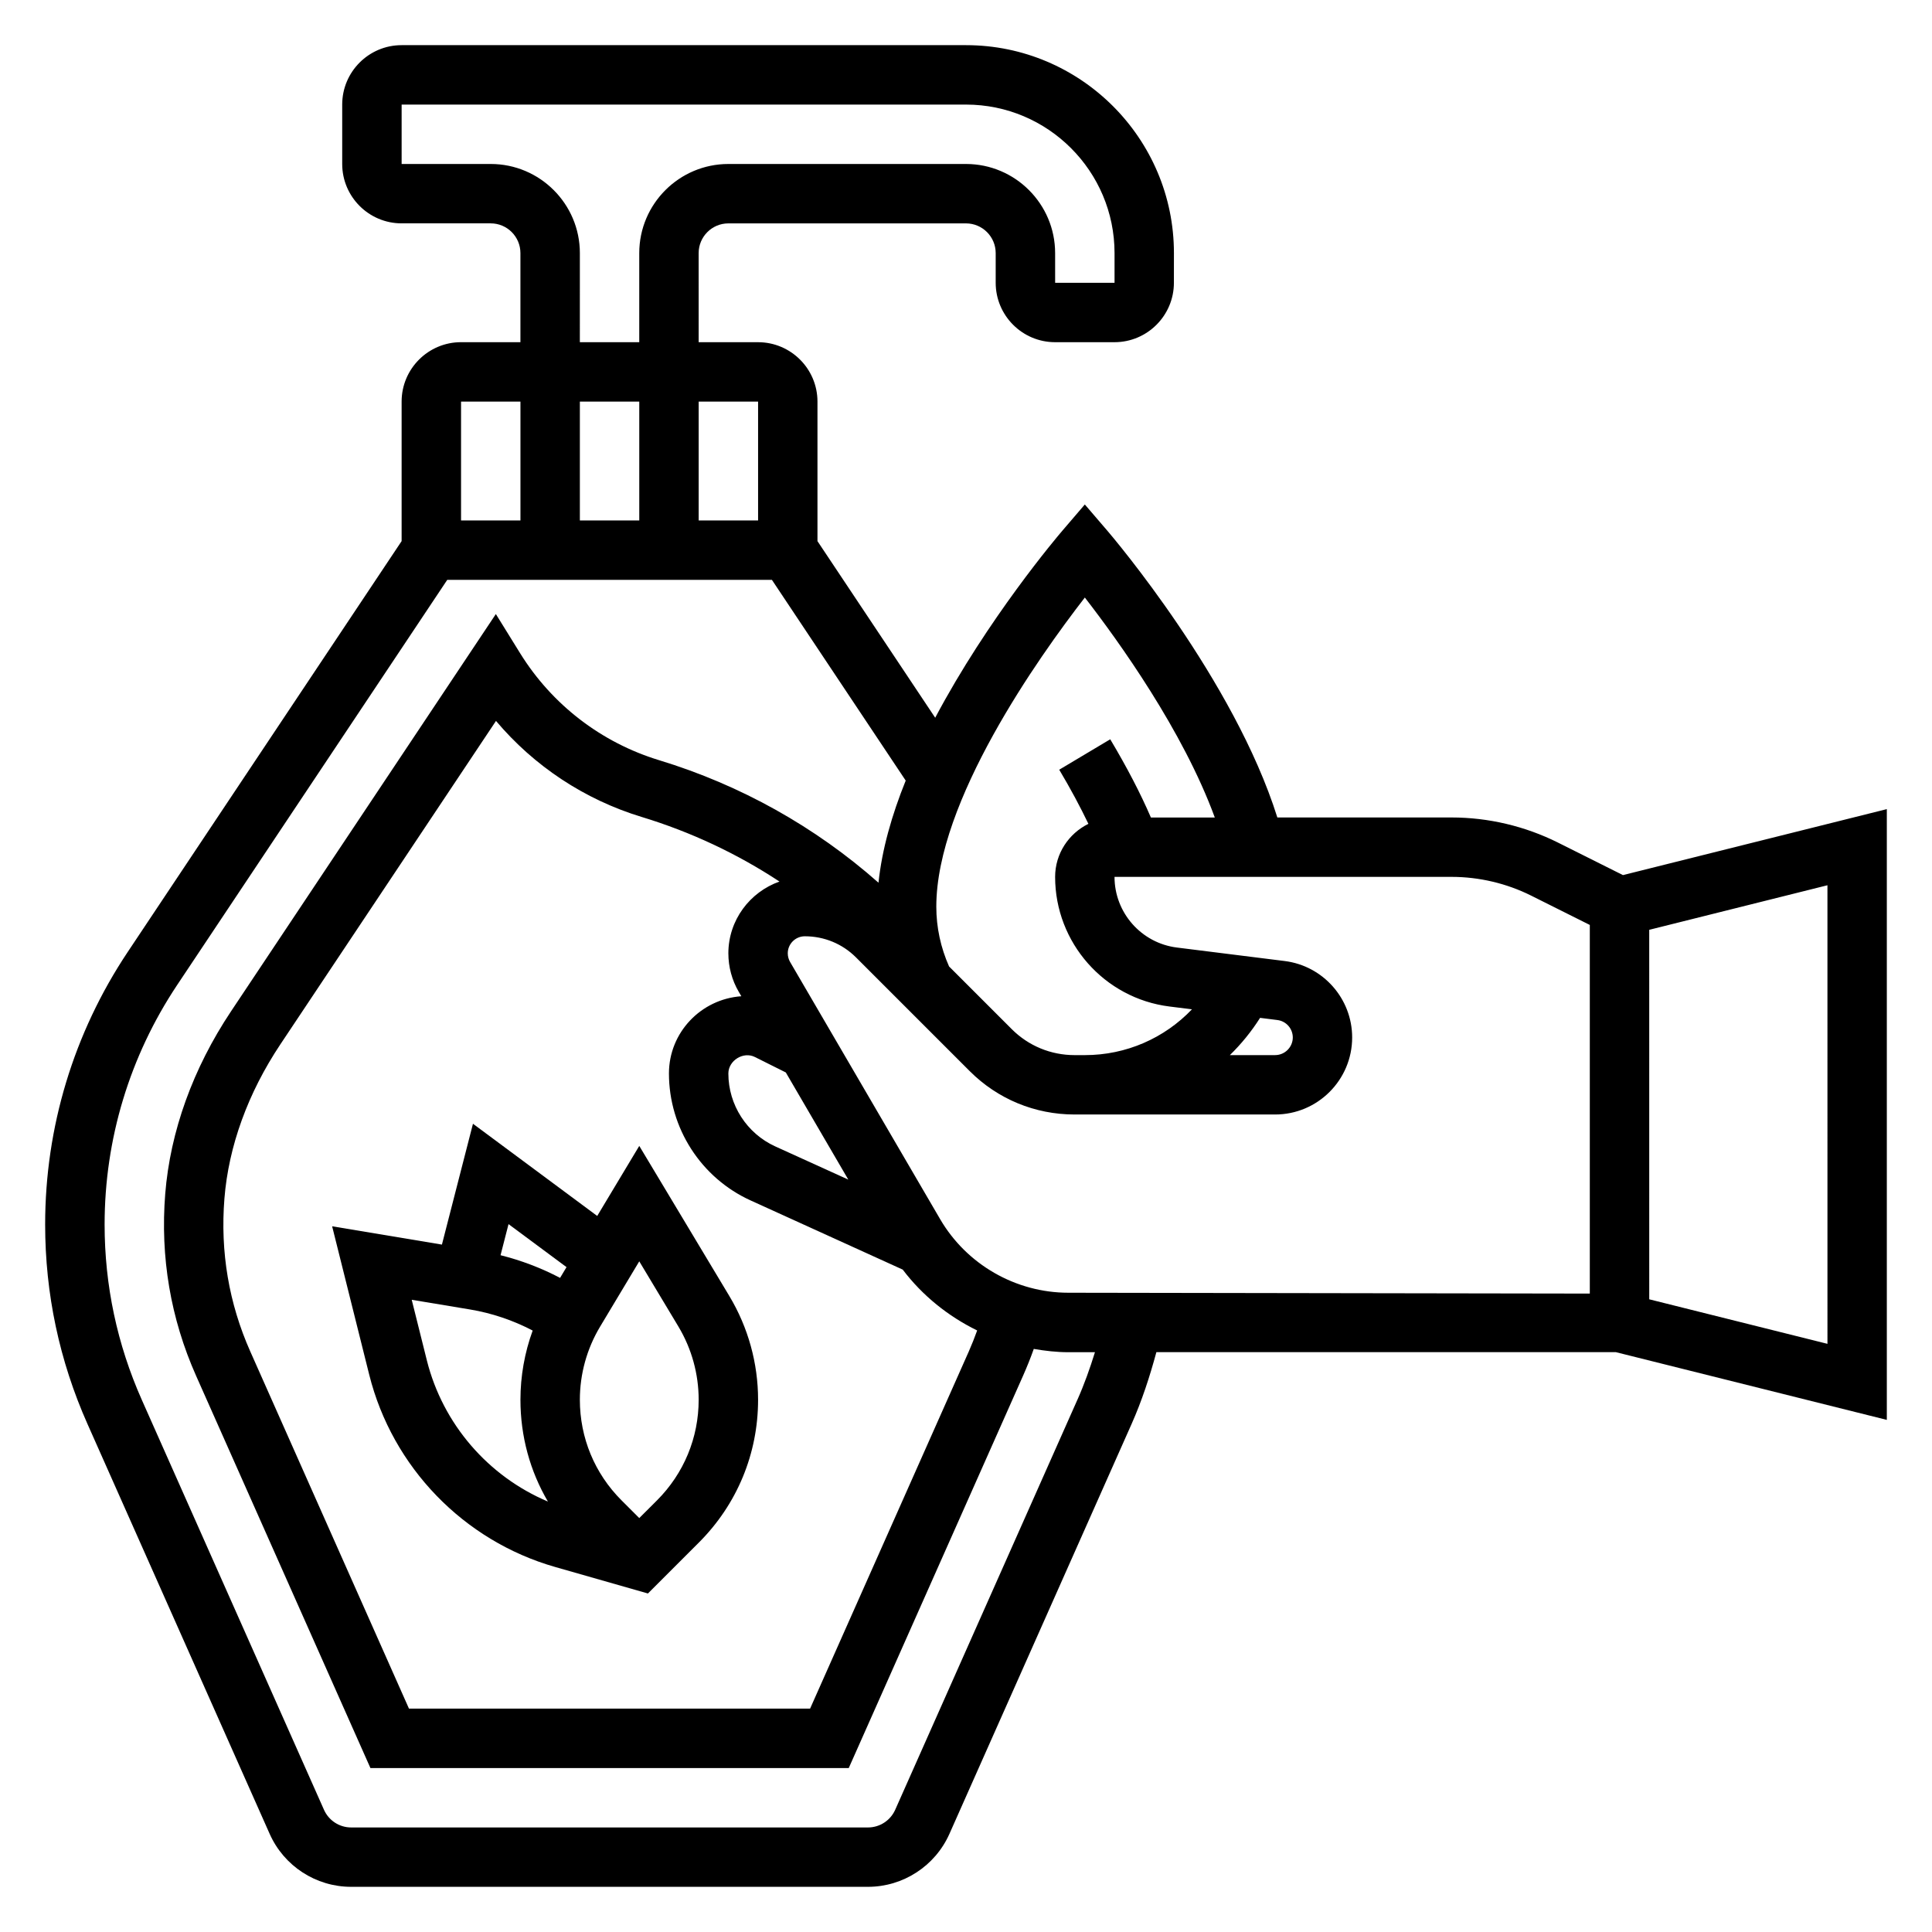
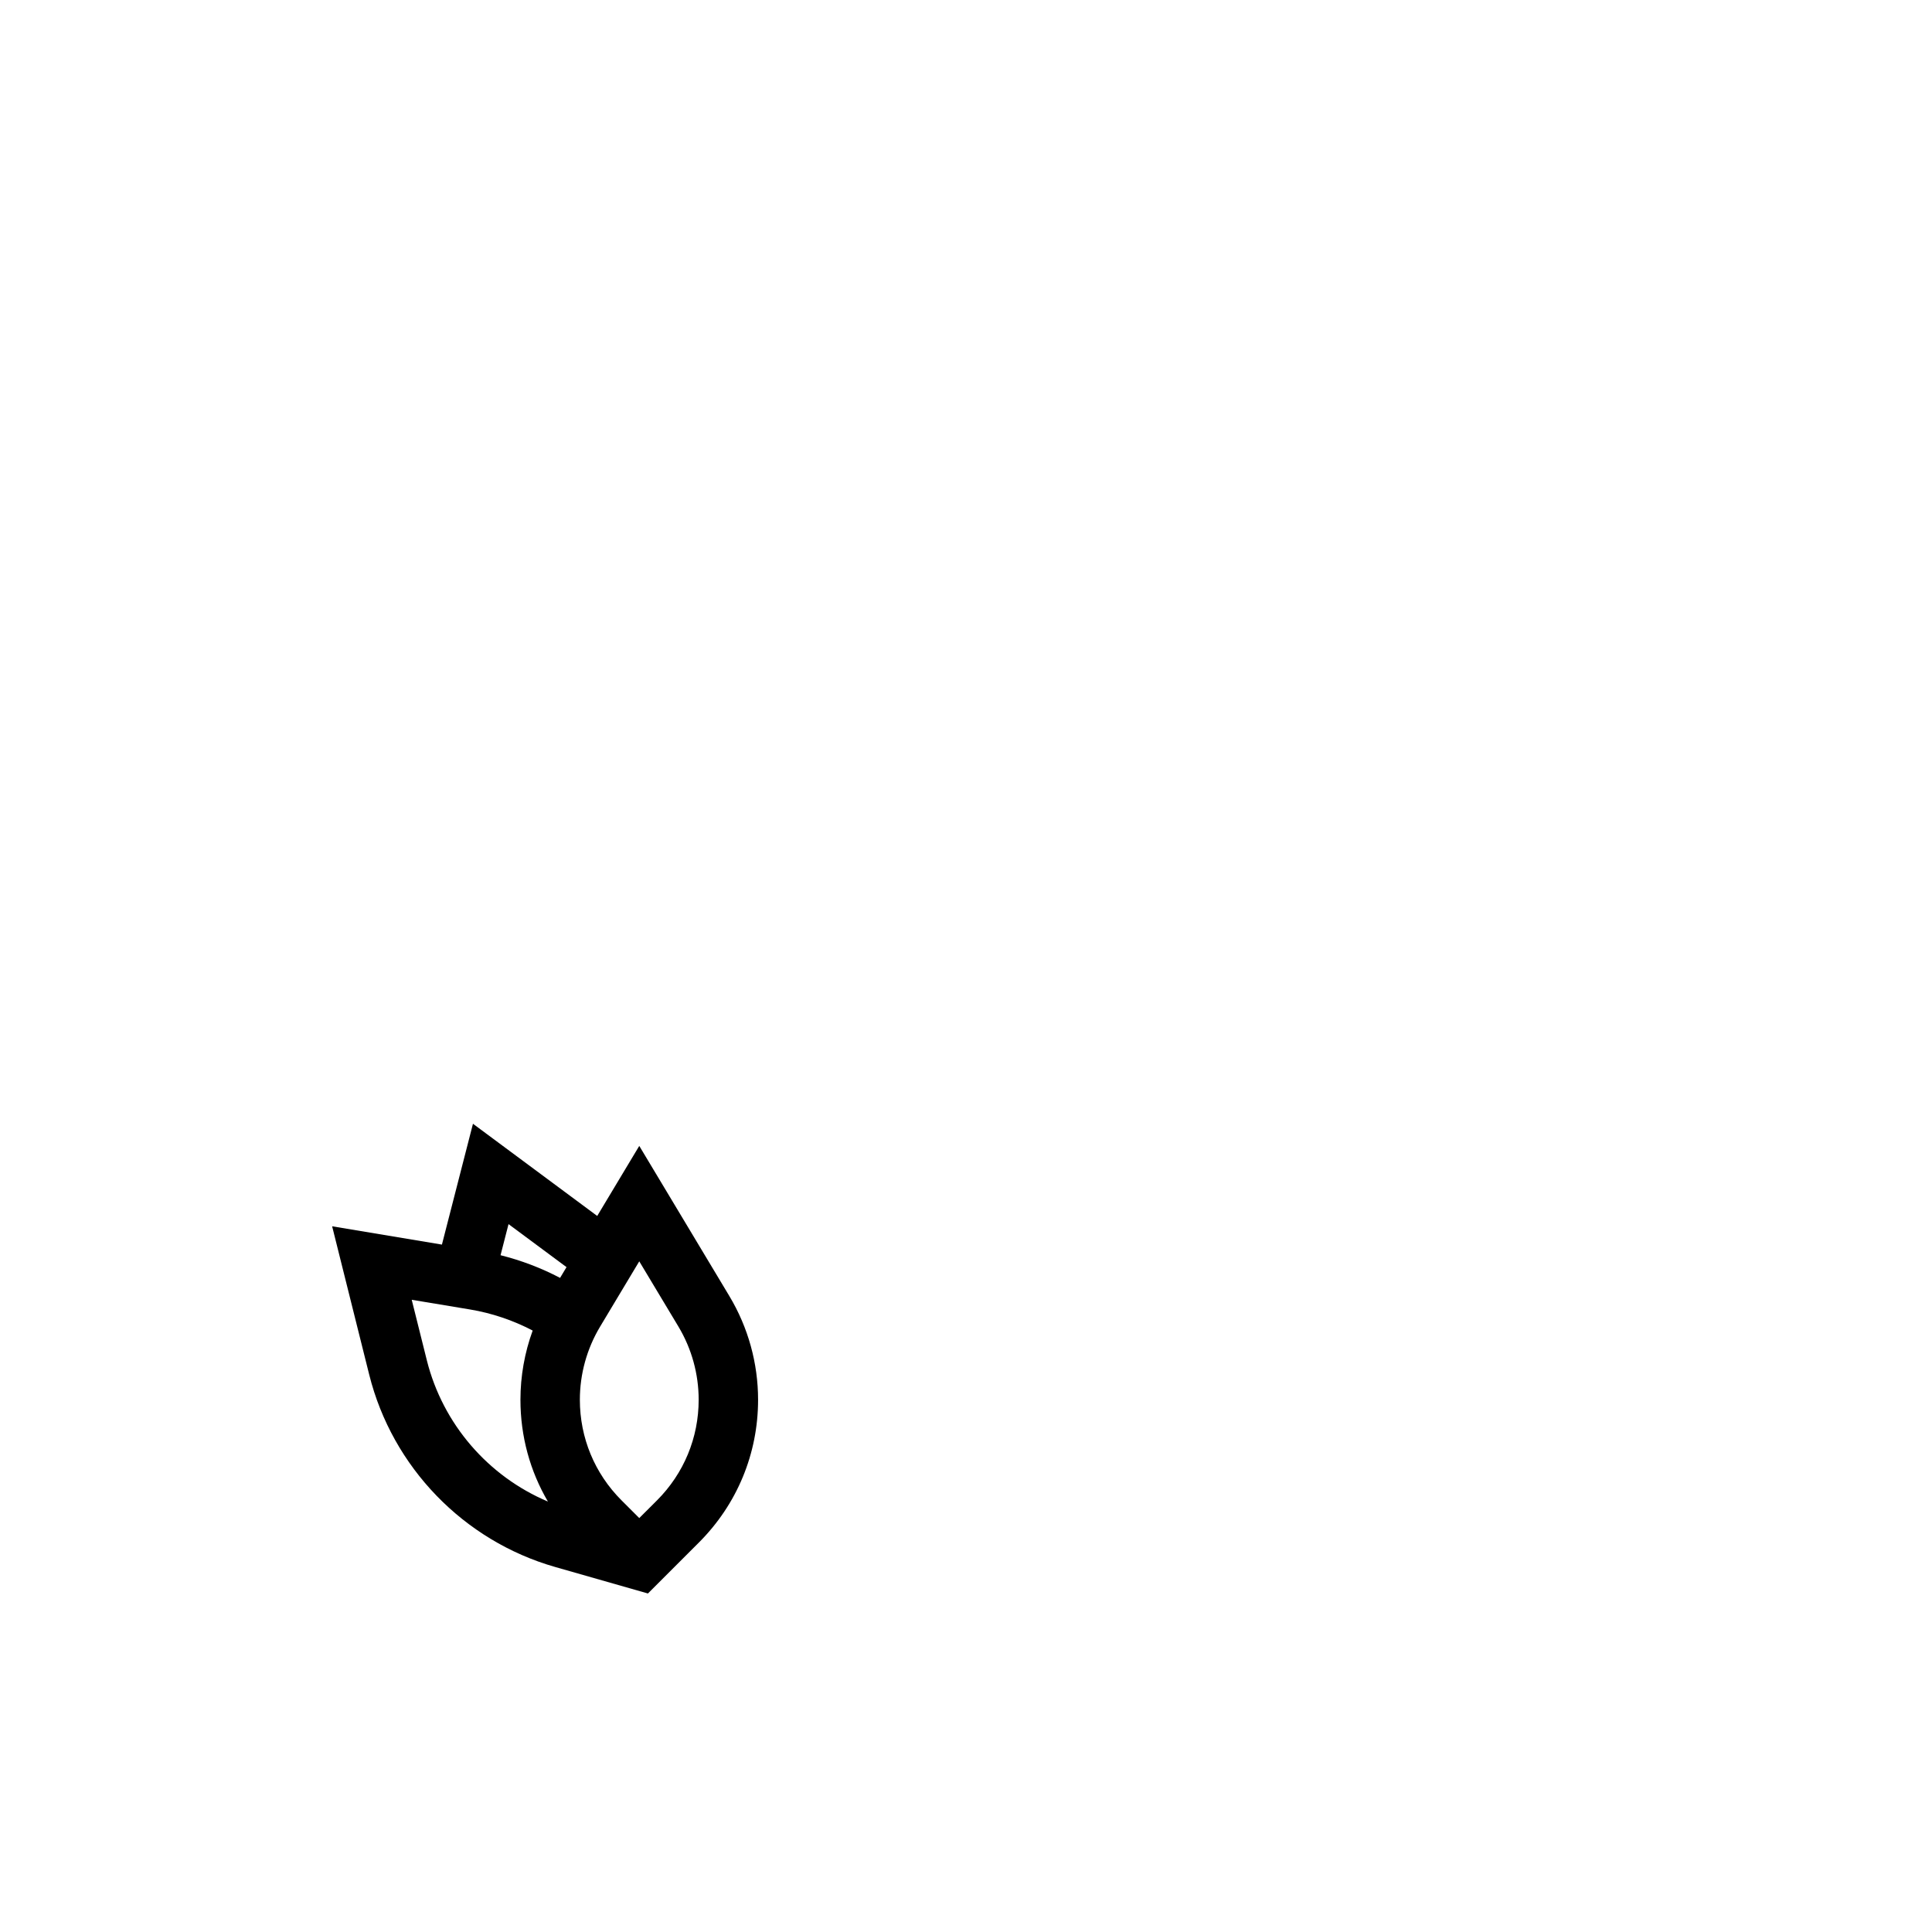
<svg xmlns="http://www.w3.org/2000/svg" fill="#000000" width="800px" height="800px" version="1.1" viewBox="144 144 512 512">
  <g>
    <path d="m302.27 466.24-32.93-24.434-8.227 32.023-29.094-4.848 9.832 39.344c6.125 24.48 25.008 44.004 49.27 50.941l24.586 7.023 13.547-13.547c10.086-10.105 15.645-23.52 15.645-37.793 0-9.676-2.629-19.176-7.613-27.48l-23.875-39.793zm-45.152 38.258-4.008-16.043 15.484 2.574c5.754 0.961 11.391 2.867 16.57 5.582-2.133 5.856-3.242 12.066-3.242 18.34 0 9.637 2.527 18.879 7.281 26.977-15.832-6.684-27.852-20.535-32.086-37.43zm19.531-27.852 2.117-8.242 15.367 11.398-1.707 2.852c-4.992-2.621-10.316-4.644-15.777-6.008zm52.504 38.305c0 10.066-3.922 19.531-11.035 26.656l-4.707 4.699-4.707-4.707c-7.117-7.117-11.035-16.578-11.035-26.648 0-6.816 1.852-13.523 5.367-19.383l10.375-17.301 10.375 17.285c3.519 5.875 5.367 12.574 5.367 19.398z" />
-     <path d="m574.1 375.91-17.246-8.629c-8.703-4.344-18.438-6.644-28.16-6.644h-46.184c-11.461-36.473-43.602-74.297-45.035-75.973l-5.984-6.973-5.977 6.977c-1.242 1.449-19.742 23.238-33.676 49.539l-31.199-46.801v-36.977c0-8.684-7.062-15.742-15.742-15.742h-15.742l-0.004-23.617c0-4.336 3.527-7.871 7.871-7.871h62.977c4.344 0 7.871 3.535 7.871 7.871v7.871c0 8.684 7.062 15.742 15.742 15.742h15.742c8.684 0 15.742-7.062 15.742-15.742l0.008-7.871c0-30.387-24.727-55.105-55.105-55.105h-149.57c-8.684 0-15.742 7.062-15.742 15.742v15.742c0 8.684 7.062 15.742 15.742 15.742h23.617c4.344 0 7.871 3.535 7.871 7.871v23.617h-15.742c-8.684 0-15.742 7.062-15.742 15.742v36.977l-72.605 108.91c-14.305 21.461-21.863 46.422-21.863 72.195 0 18.332 3.769 36.117 11.219 52.867l48.285 108.63c3.789 8.52 12.258 14.023 21.578 14.023h136.97c9.32 0 17.789-5.504 21.586-14.02l48.277-108.63c2.723-6.125 4.816-12.539 6.574-19.043h121.76l71.816 17.953v-161.86zm-24.293 5.457 15.508 7.754v97.691l-138.19-0.223c-13.941 0-26.969-7.477-33.992-19.523l-39.754-68.141c-0.398-0.699-0.613-1.477-0.613-2.289 0-2.488 2.031-4.512 4.519-4.512 5.125 0 9.941 1.984 13.555 5.59l30.148 30.148c7.406 7.406 17.277 11.492 27.797 11.492h53.129c11.266 0.004 20.422-9.152 20.422-20.418 0-10.273-7.691-18.98-17.879-20.254l-28.559-3.574c-9.43-1.172-16.539-9.227-16.539-18.727h89.332c7.289 0 14.594 1.723 21.113 4.984zm-205.74 42.758 8.18 4.086 16.562 28.395-19.332-8.785c-7.566-3.43-12.453-11.027-12.453-19.34 0-3.434 3.981-5.914 7.043-4.356zm-7.043-27.48c0 3.59 0.953 7.117 2.762 10.211l0.676 1.156c-10.688 0.758-19.184 9.598-19.184 20.469 0 14.477 8.516 27.703 21.688 33.668l40.266 18.309c5.242 6.918 12.051 12.367 19.727 16.129-0.684 1.891-1.418 3.754-2.234 5.598l-42.043 94.617h-106.3l-42.035-94.605c-5.691-12.785-8.004-26.441-6.871-40.59 1.102-13.832 6.234-27.961 14.832-40.855l57.137-85.703c10.102 11.98 23.48 20.859 38.645 25.465 13.012 3.961 25.277 9.73 36.48 17.105-7.856 2.789-13.531 10.219-13.547 19.027zm140.91 17.098 4.574 0.574c2.332 0.285 4.094 2.273 4.094 4.629-0.008 2.566-2.109 4.668-4.684 4.668h-11.988c3.008-2.941 5.699-6.234 8.004-9.871zm-46.441-111.39c9.035 11.668 26.016 35.312 34.441 58.293h-16.934c-2.731-6.336-6.328-13.273-10.777-20.727l-13.516 8.062c3 5.031 5.566 9.84 7.731 14.344-5.207 2.57-8.82 7.883-8.82 14.062 0 17.43 13.035 32.195 30.332 34.352l5.934 0.738c-7.305 7.648-17.426 12.141-28.391 12.141h-2.699c-6.312 0-12.234-2.449-16.664-6.879l-16.617-16.617c-2.215-5-3.383-10.32-3.383-15.863 0-27.922 27.051-66.016 39.363-81.906zm-86.594-51.918v31.488h-15.742v-31.488zm-47.23 31.488v-31.488h15.742v31.488zm-23.617-94.465h-23.617v-15.742h149.57c21.703 0 39.359 17.656 39.359 39.359v7.871h-15.742l-0.004-7.871c0-13.02-10.598-23.617-23.617-23.617h-62.977c-13.02 0-23.617 10.598-23.617 23.617v23.617h-15.742l0.004-23.617c0-13.02-10.598-23.617-23.617-23.617zm7.871 62.977v31.488h-15.742v-31.488zm147.58 264.55-48.27 108.63c-1.27 2.844-4.098 4.68-7.207 4.68h-136.97c-3.109 0-5.934-1.836-7.195-4.676l-48.277-108.63c-6.543-14.723-9.863-30.359-9.863-46.473 0-22.656 6.652-44.602 19.215-63.465l71.586-107.38h86.043l35.457 53.191c-3.676 9.086-6.297 18.27-7.211 27.062-16.758-14.809-36.527-25.883-58.137-32.465-15.312-4.66-28.387-14.719-36.824-28.324l-6.445-10.406-70.188 105.29c-10.086 15.129-16.105 31.844-17.43 48.344-1.34 16.801 1.418 33.023 8.18 48.238l46.199 103.95h126.76l46.191-103.96c1.039-2.34 1.992-4.715 2.844-7.117 3.016 0.52 6.062 0.875 9.172 0.875h7.039c-1.332 4.305-2.844 8.547-4.668 12.641zm198.79-14.855-47.23-11.801-0.004-97.918 47.23-11.809z" />
  </g>
</svg>